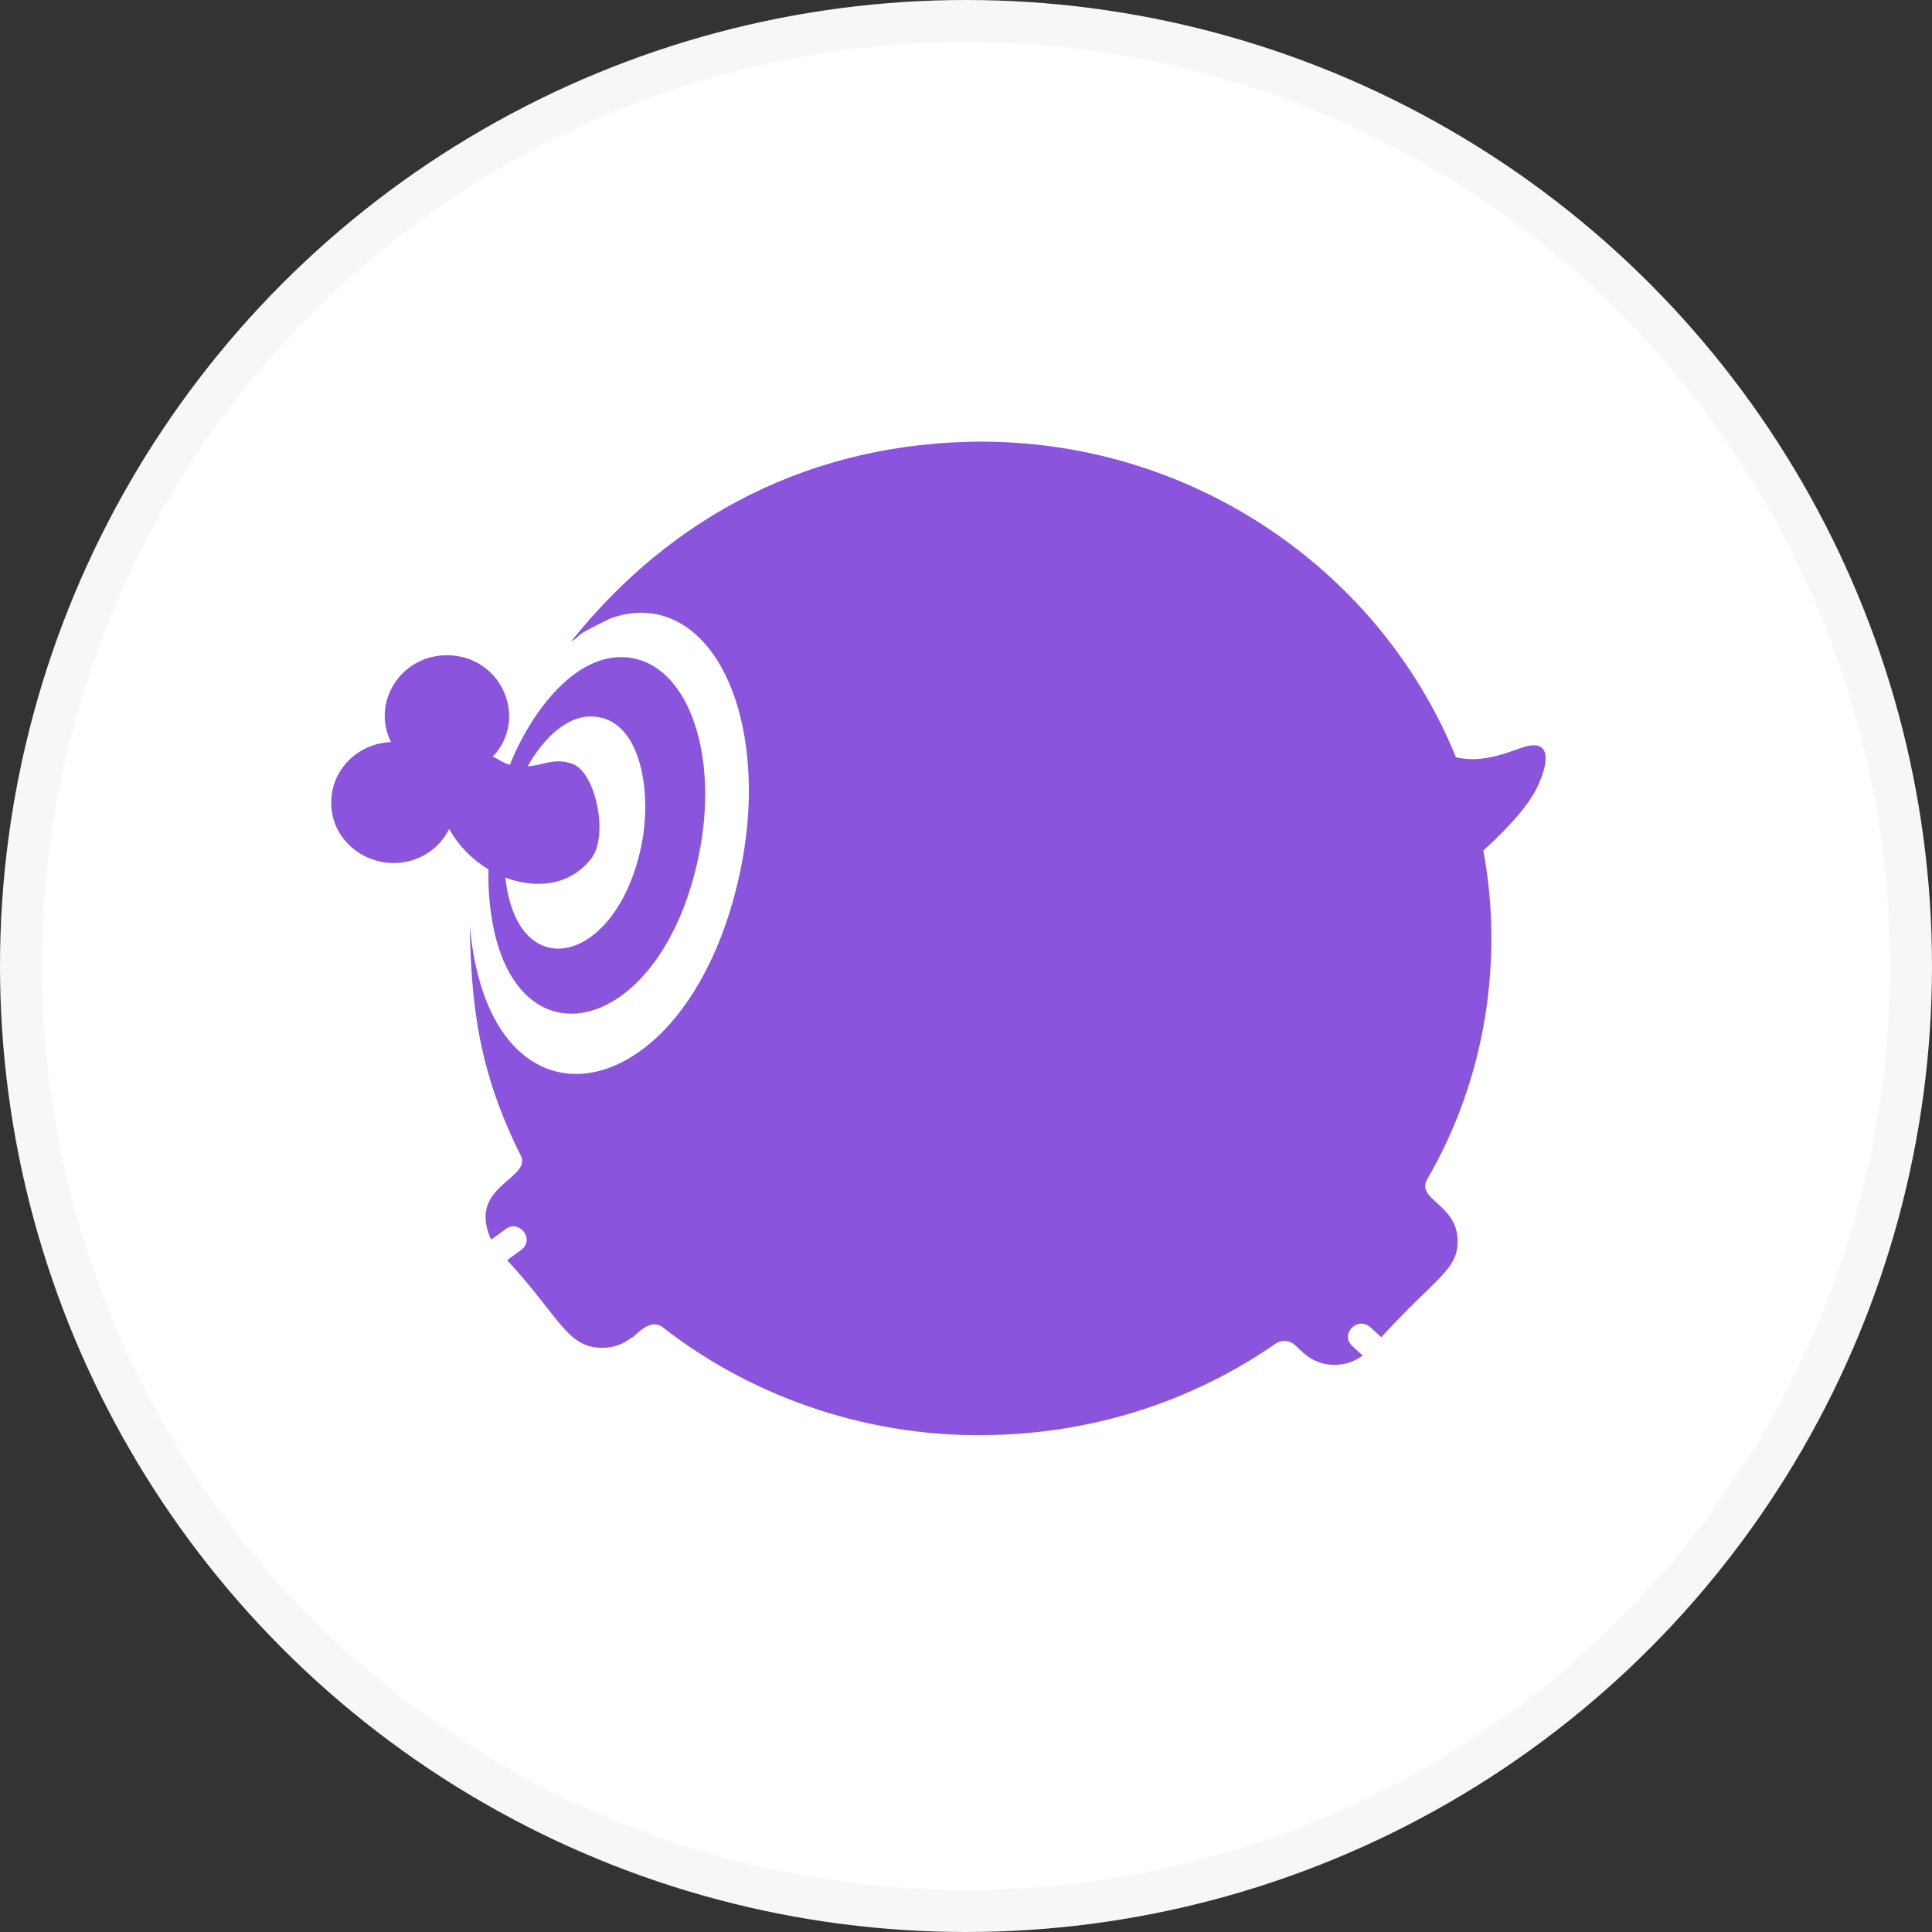
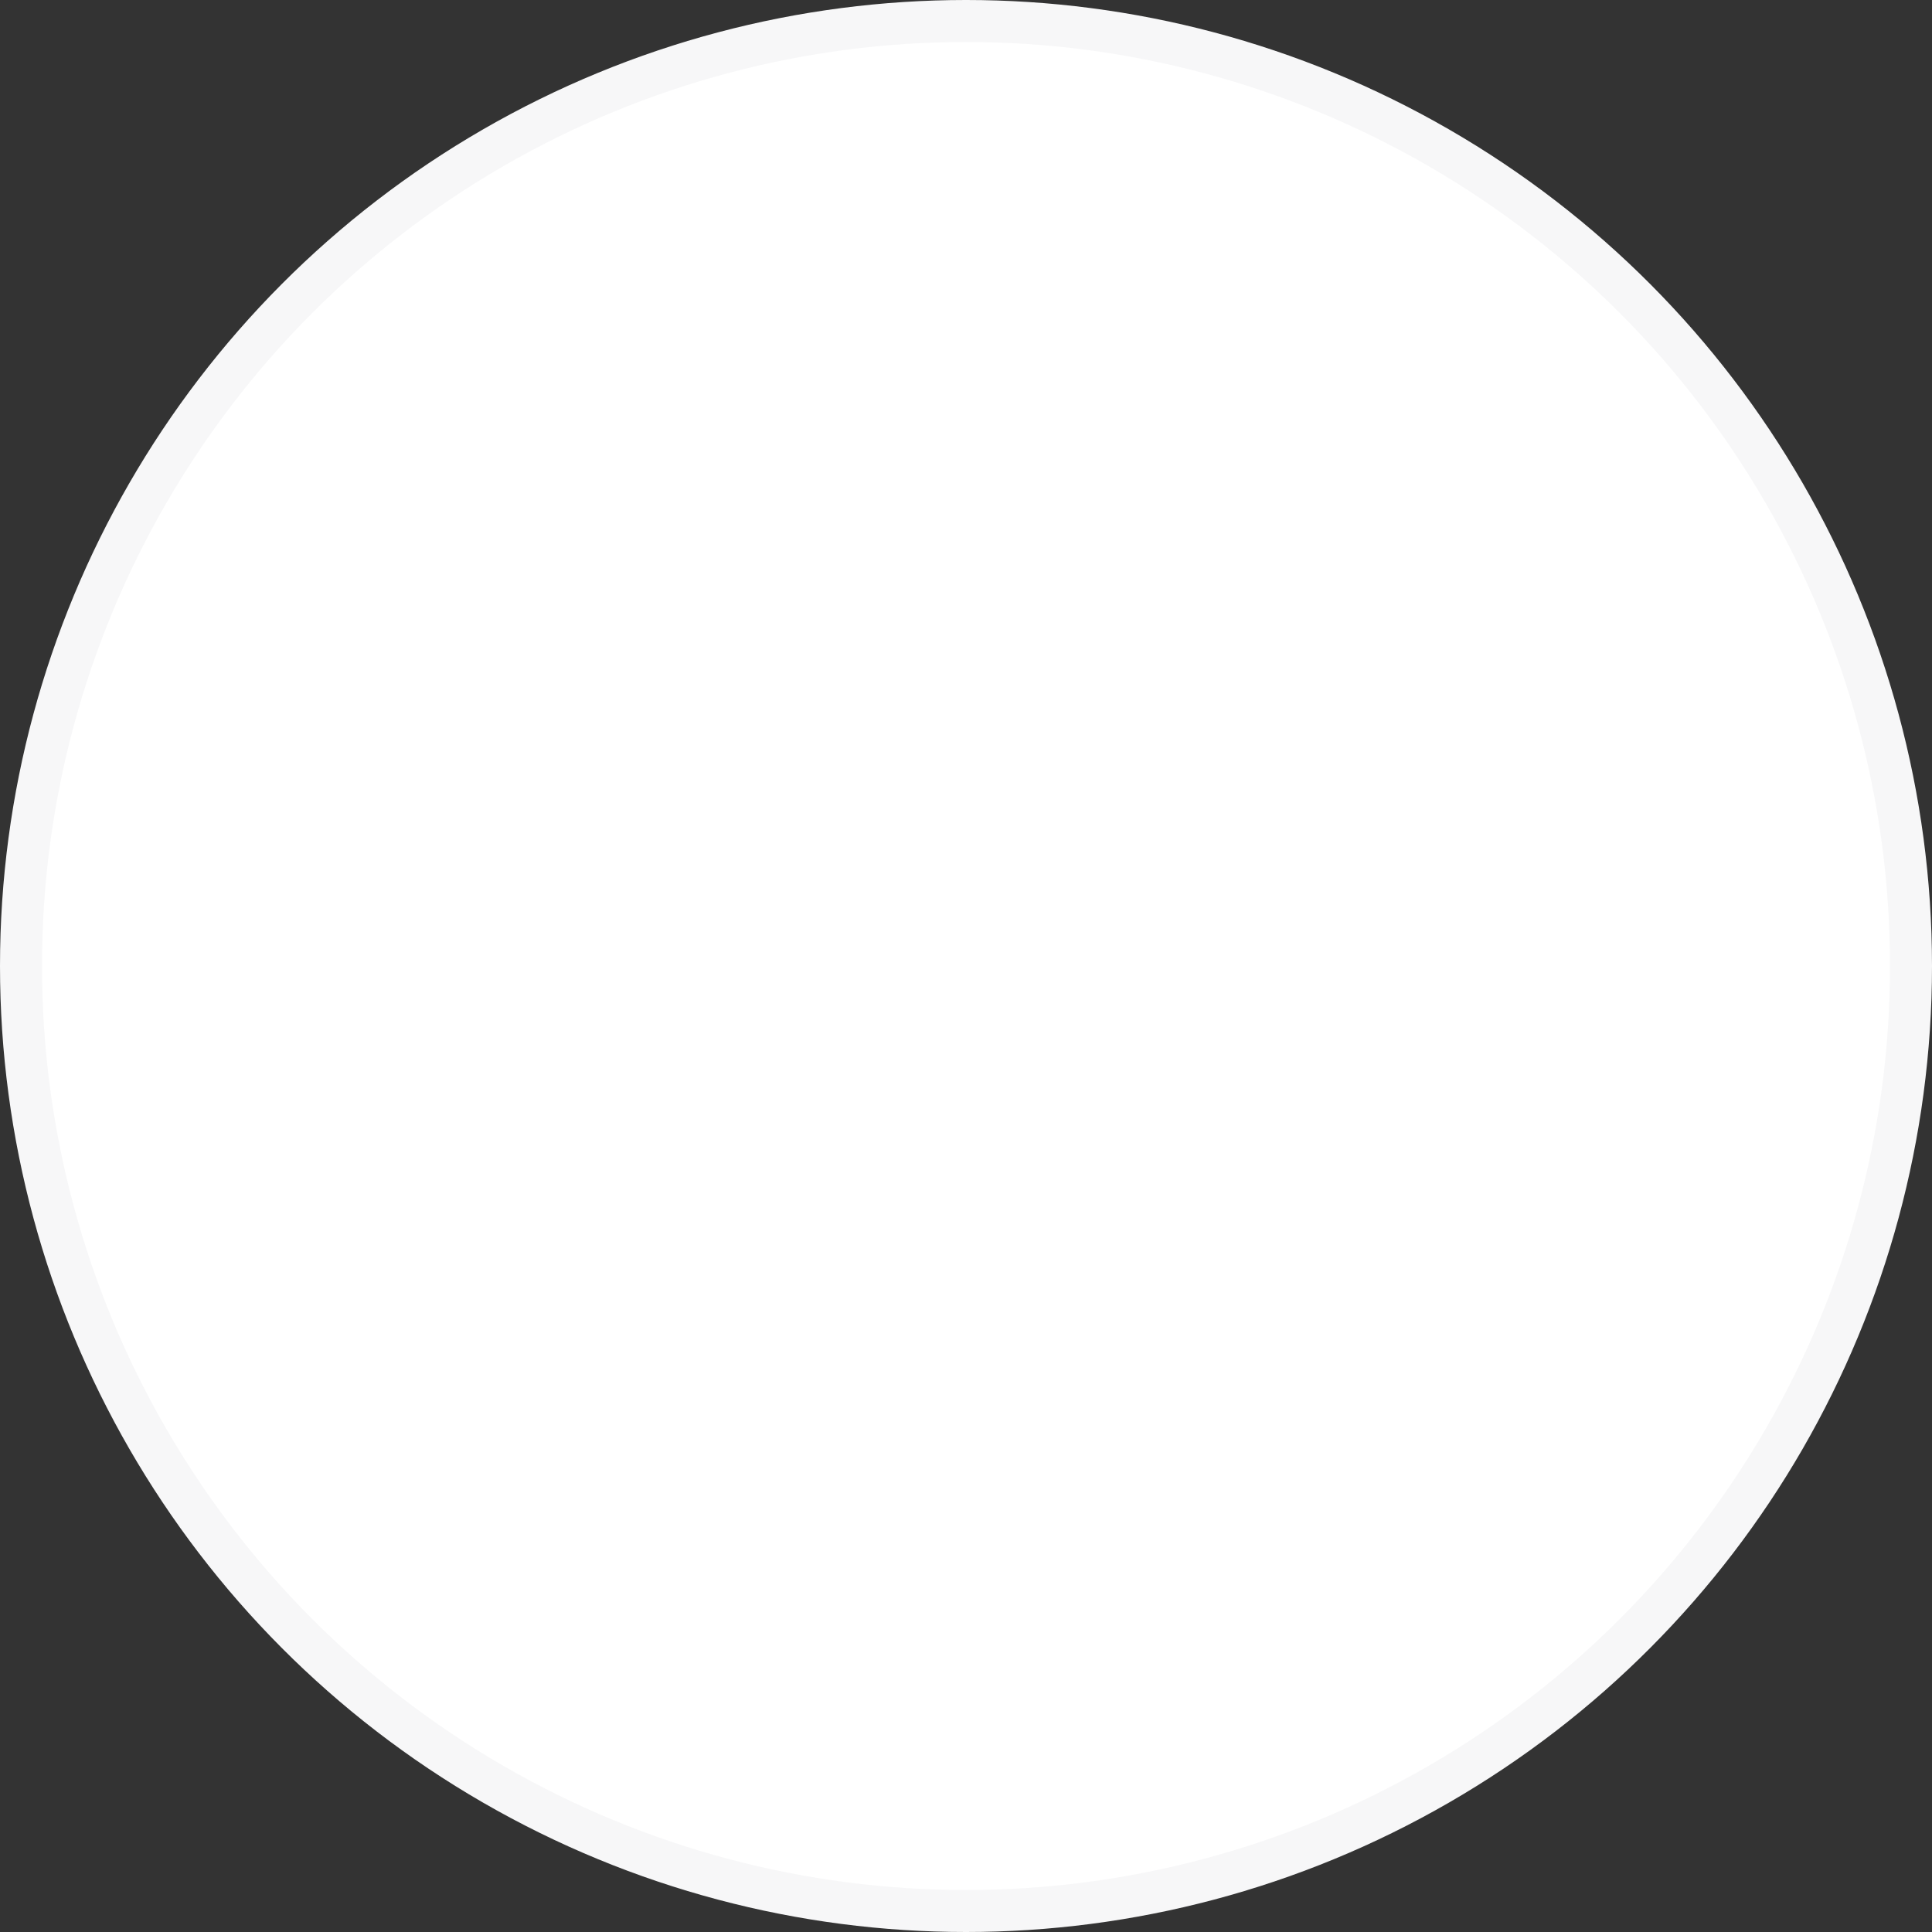
<svg xmlns="http://www.w3.org/2000/svg" width="46" height="46" viewBox="0 0 46 46" fill="none">
  <rect x="0" y="0" width="46" height="46" fill="#333333" stroke="none" />
  <circle cx="23" cy="23" r="22.5" fill="white" stroke="#F7F7F8" />
-   <path d="M23.43 10.514C19.332 10.514 15.982 12.285 13.594 15.278C13.964 15.047 13.522 15.218 14.532 14.725C14.893 14.594 15.258 14.553 15.617 14.622C17.352 14.961 18.255 17.679 17.635 20.695C16.449 26.456 11.649 27.373 11.186 22.038V22.032C11.218 23.89 11.38 25.505 12.429 27.573L12.398 27.504C12.667 28.054 11.251 28.212 11.623 29.337L11.62 29.331C11.651 29.41 11.654 29.433 11.701 29.522L11.698 29.516L11.758 29.47L12.035 29.267C12.367 29.018 12.74 29.514 12.416 29.754L12.076 30.005C13.335 31.37 13.5 32.091 14.342 32.091C14.604 32.091 14.844 32.002 15.032 31.853L15.03 31.857C15.155 31.804 15.459 31.355 15.793 31.611H15.791C18.02 33.346 20.836 34.253 23.673 34.166H23.656C26.18 34.103 28.499 33.299 30.406 31.968L30.37 31.993C30.51 31.894 30.704 31.907 30.828 32.023C30.95 32.11 31.206 32.496 31.776 32.496C32.029 32.496 32.262 32.413 32.447 32.272L32.445 32.274C32.324 32.164 32.066 31.929 32.187 32.039C31.905 31.759 32.319 31.34 32.618 31.593L32.889 31.839C34.163 30.436 34.706 30.248 34.706 29.554C34.706 28.661 33.693 28.569 33.987 28.067L33.986 28.068C35.386 25.659 35.809 22.811 35.304 20.179L35.316 20.251C35.678 19.926 36.343 19.286 36.604 18.737C36.882 18.149 36.953 17.543 36.215 17.809C35.641 18.016 35.2 18.149 34.665 18.031C32.885 13.642 28.492 10.545 23.434 10.516H23.431L23.43 10.514ZM10.613 15.601C9.519 15.622 8.839 16.747 9.313 17.675L9.31 17.668C8.516 17.698 7.886 18.332 7.886 19.108C7.886 20.287 9.258 20.95 10.223 20.284L10.218 20.288C10.431 20.142 10.587 19.95 10.694 19.737C10.918 20.138 11.248 20.471 11.631 20.701C11.625 20.928 11.63 21.157 11.653 21.428L11.652 21.403C12.005 25.541 15.726 24.806 16.638 20.367C17.12 18.037 16.422 15.934 15.078 15.674C13.754 15.416 12.629 16.975 12.141 18.207C11.965 18.172 11.839 18.043 11.729 18.02C12.599 17.108 11.937 15.601 10.641 15.601C10.631 15.601 10.623 15.601 10.613 15.601ZM14.061 17.058C15.257 17.058 15.536 18.847 15.271 20.131C14.69 22.959 12.318 23.517 12.033 20.895C12.766 21.17 13.576 21.092 14.081 20.437C14.498 19.892 14.182 18.382 13.63 18.187C13.201 18.035 12.947 18.219 12.565 18.246C12.875 17.686 13.417 17.065 14.061 17.058Z" fill="#8A54DD" />
</svg>